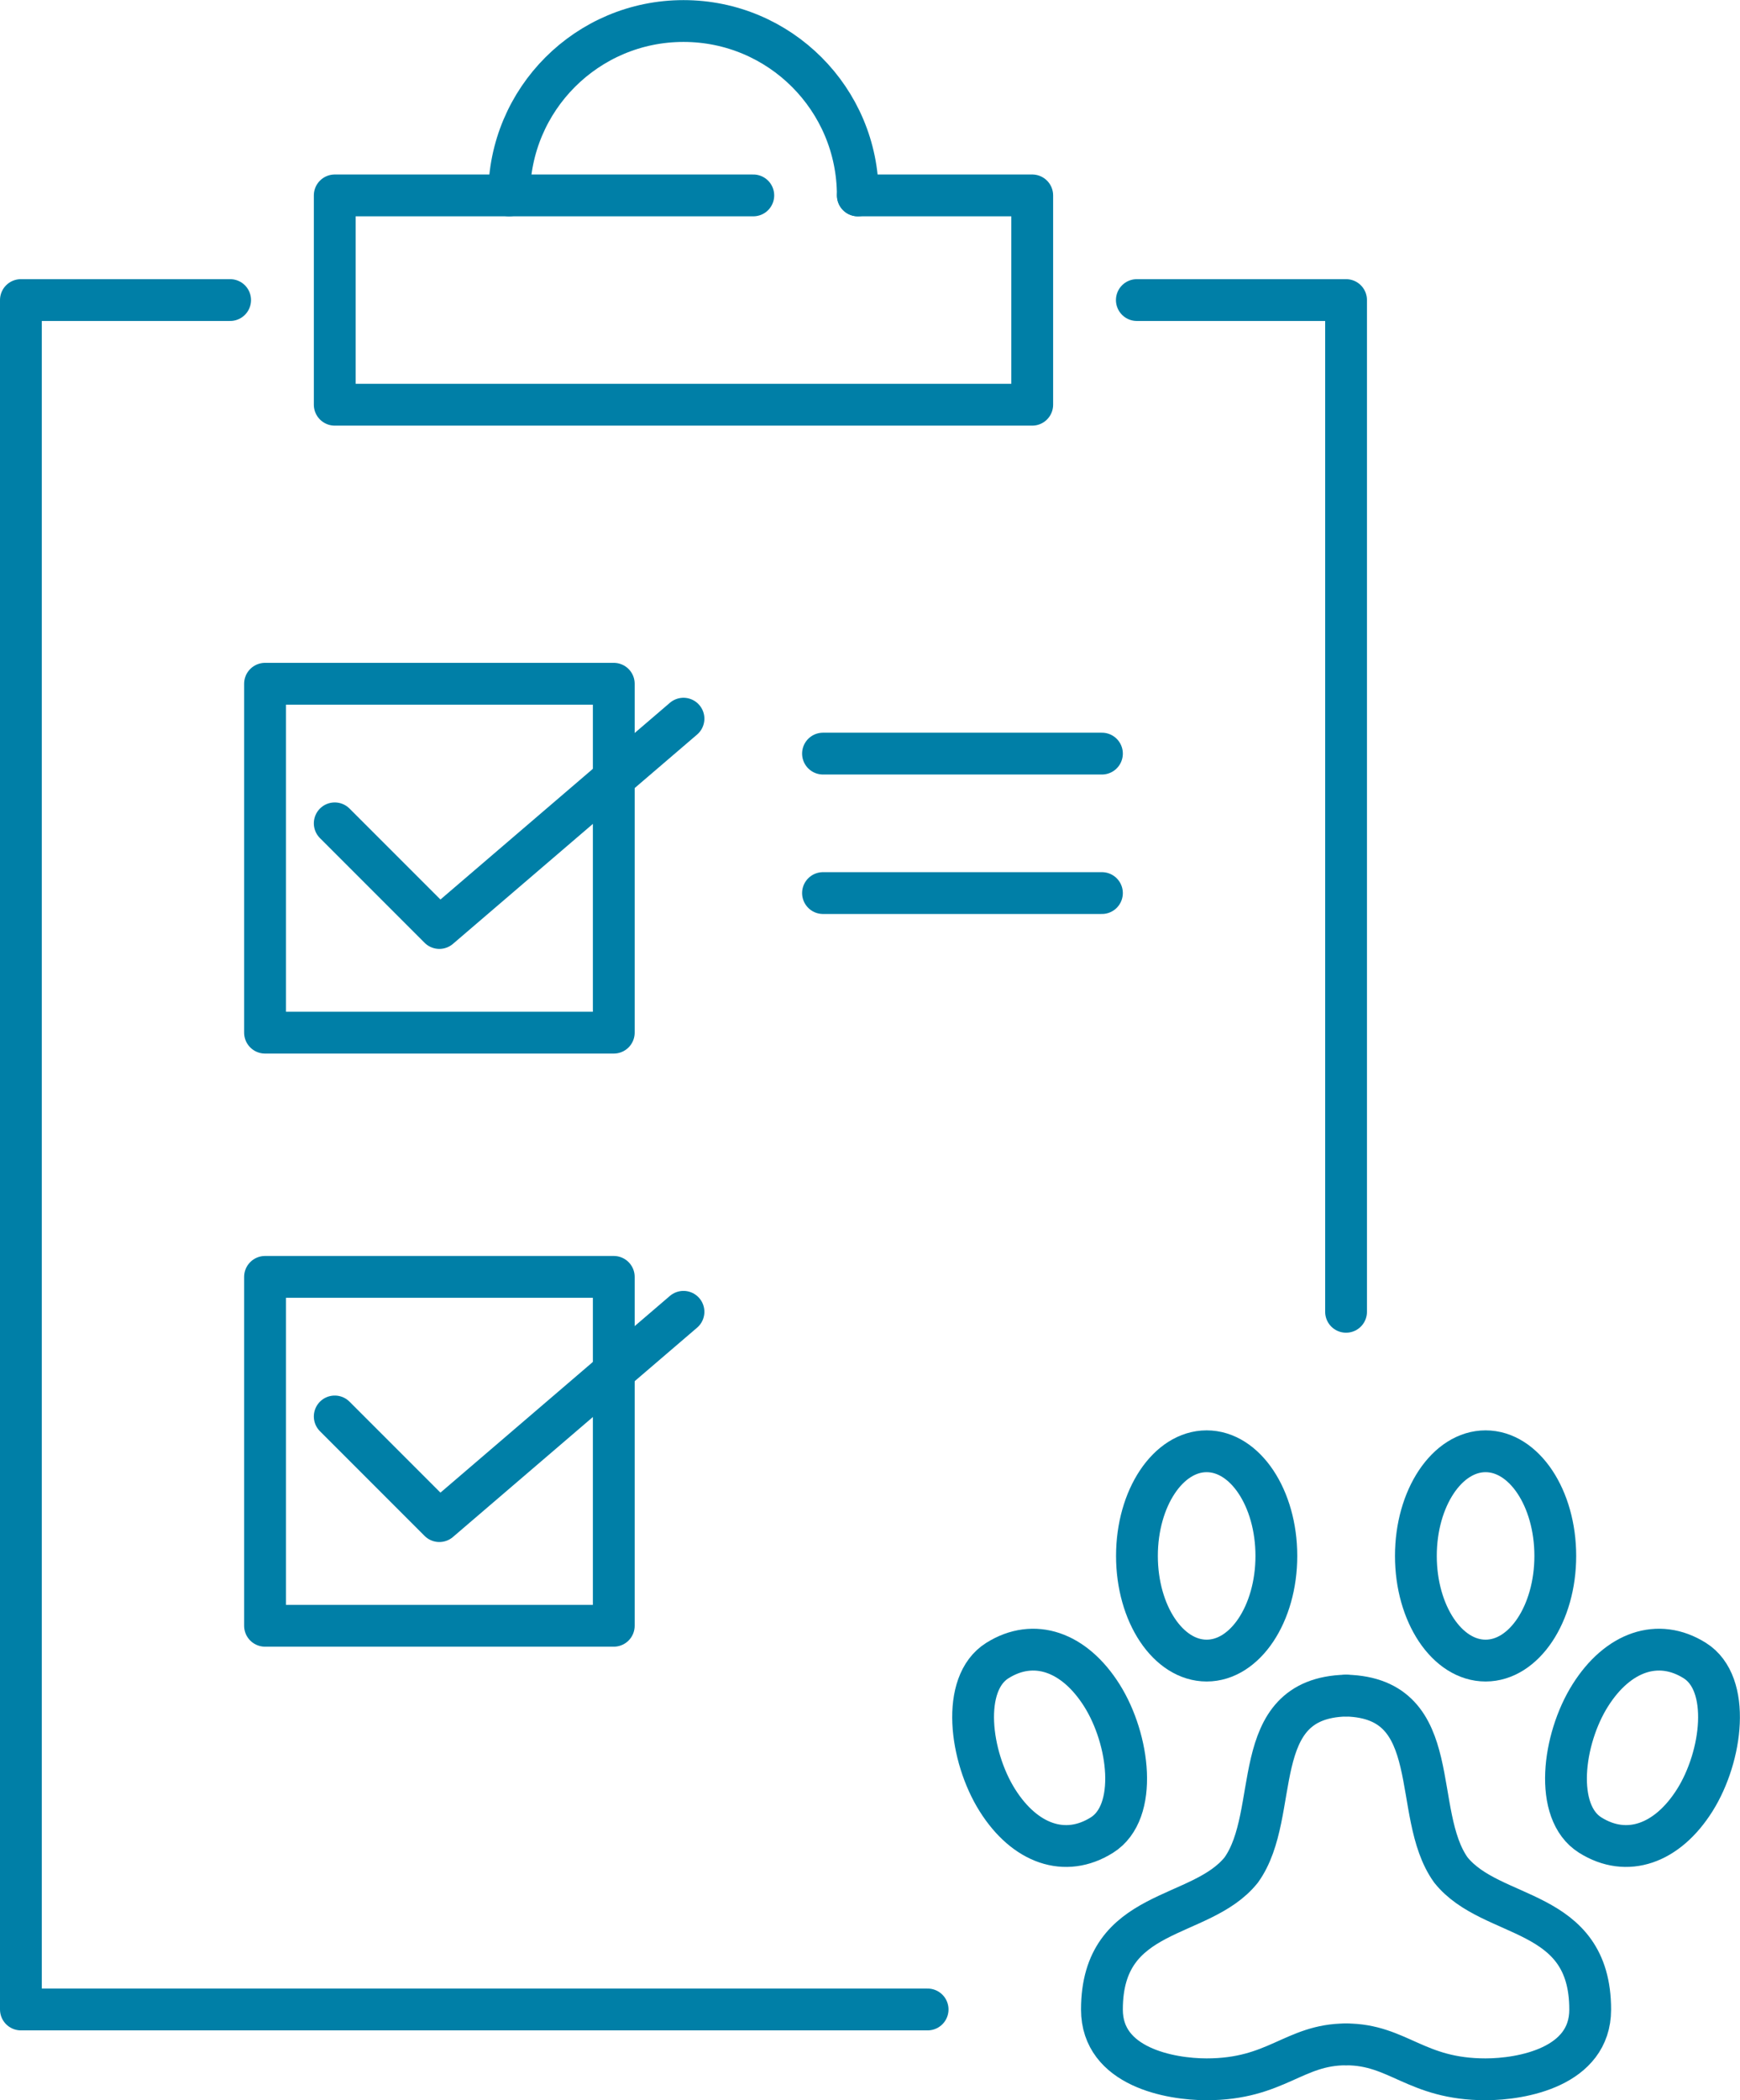
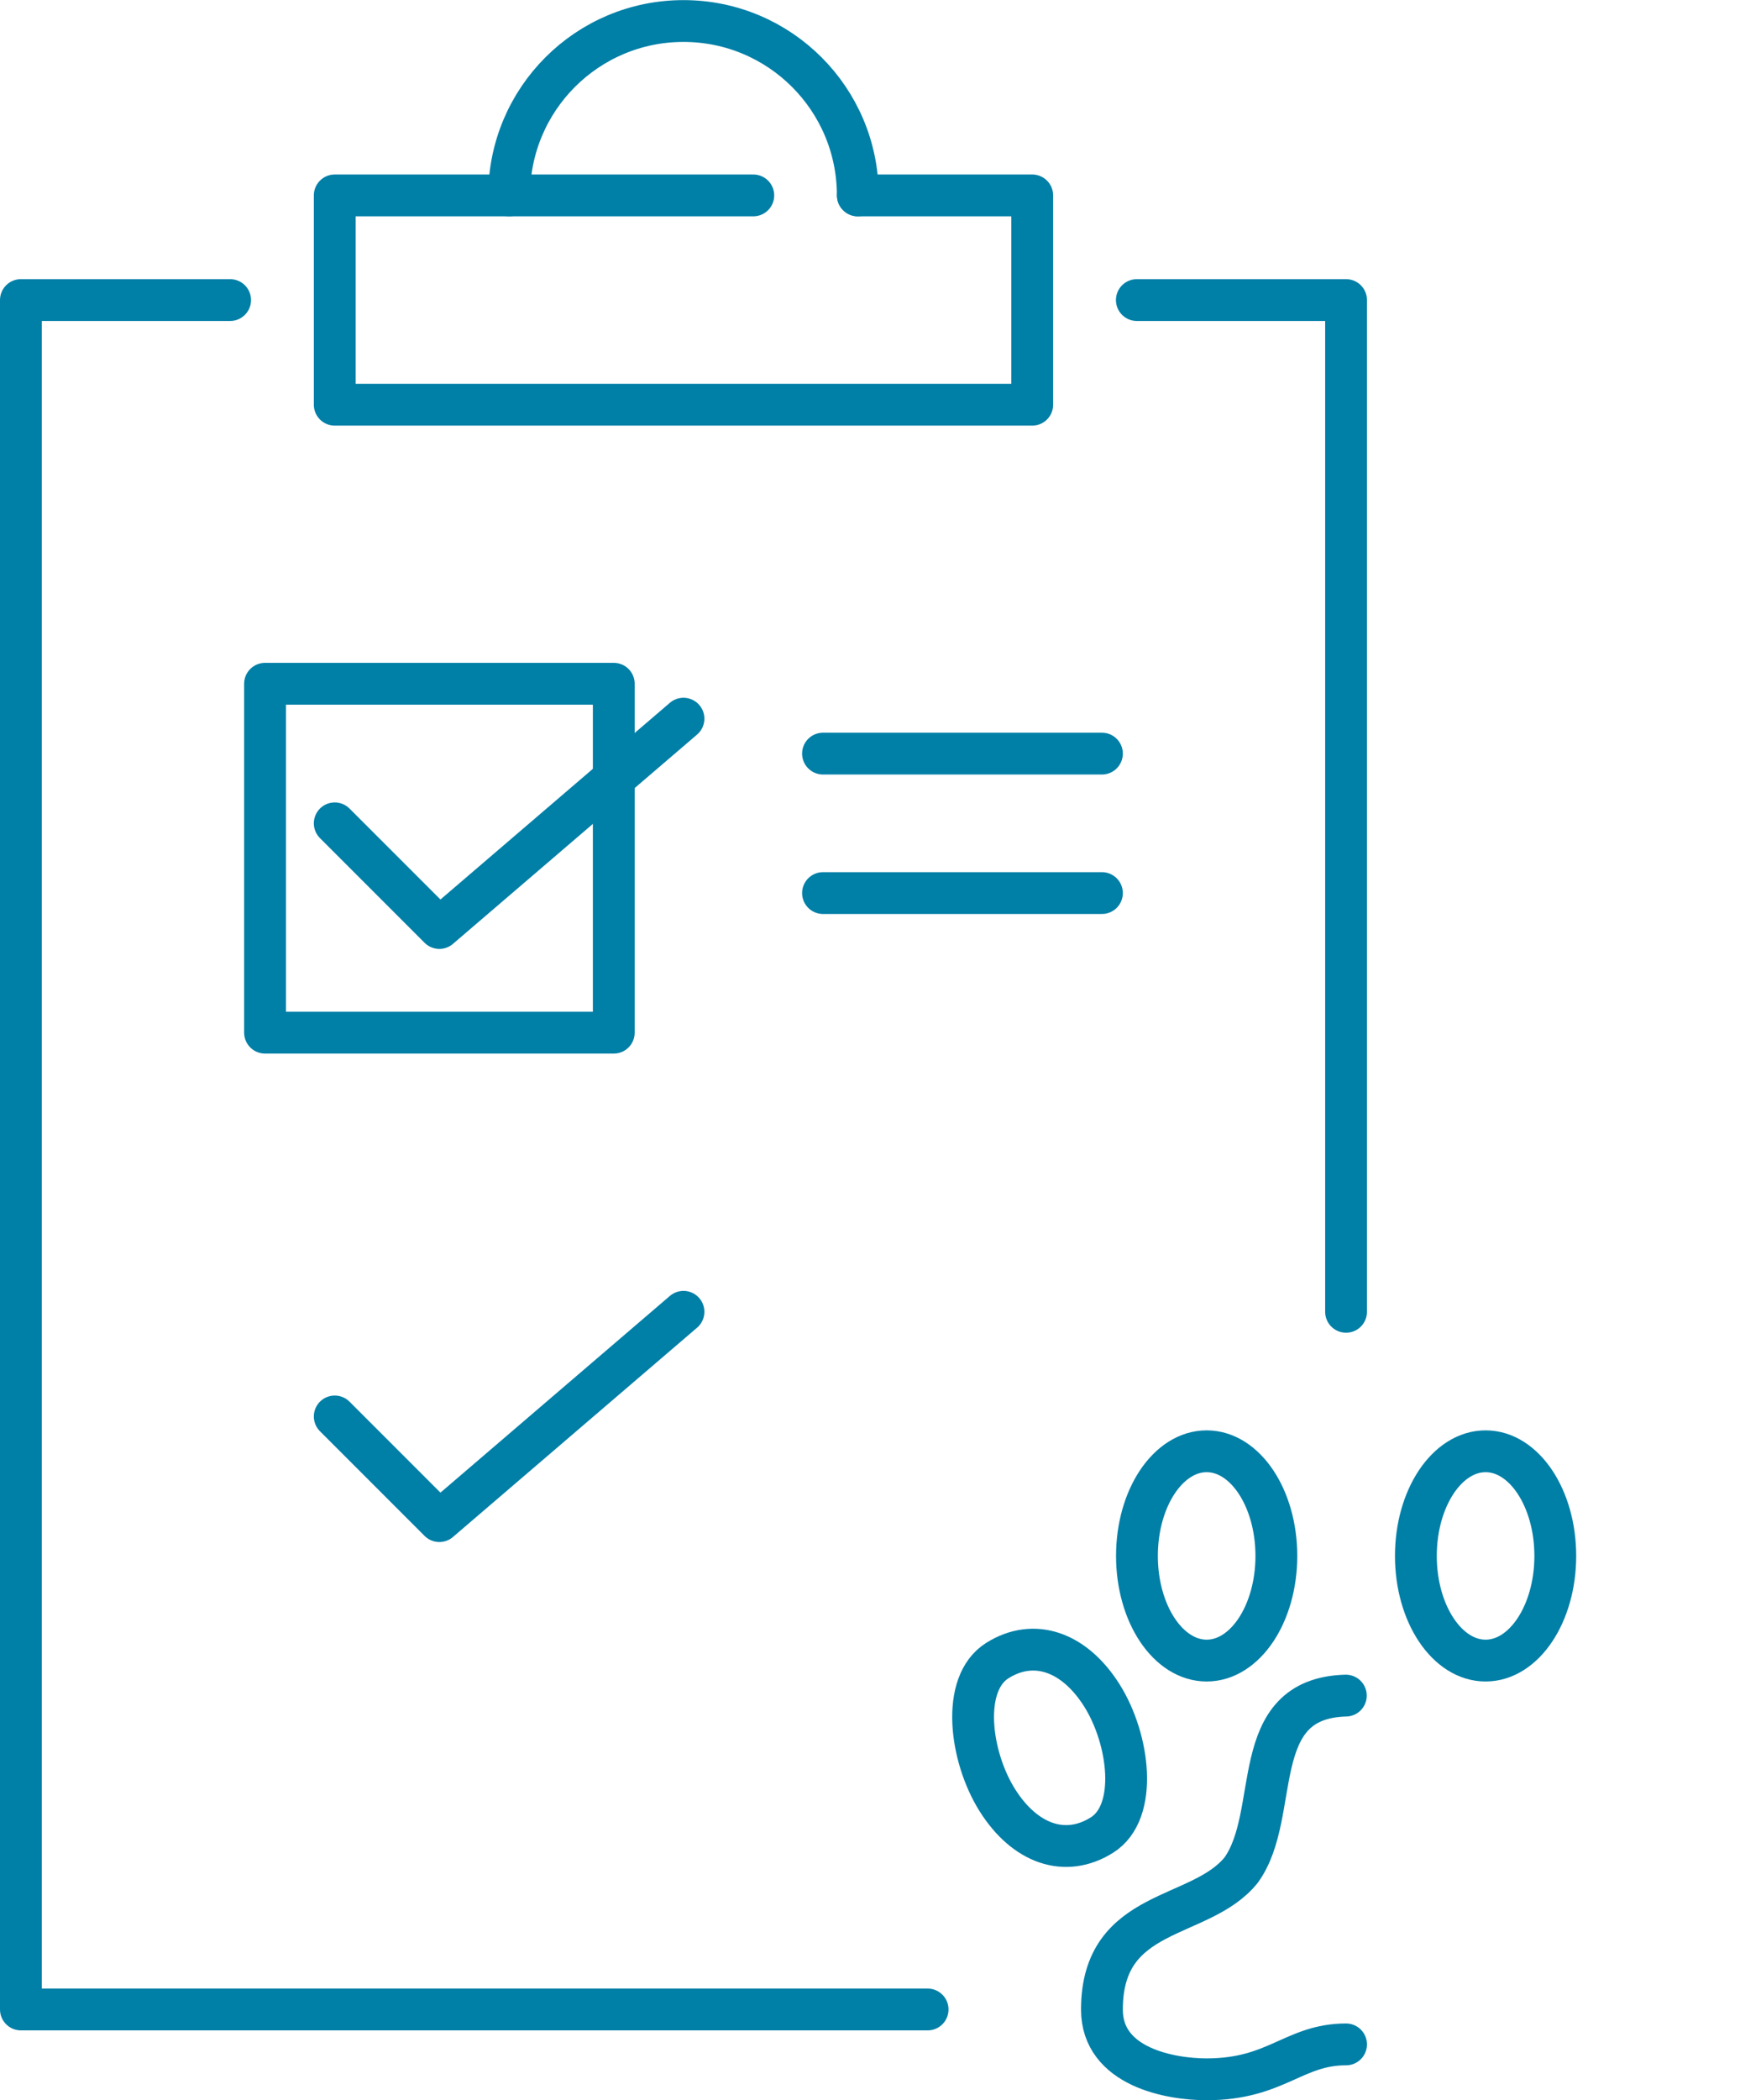
<svg xmlns="http://www.w3.org/2000/svg" id="Layer_2" data-name="Layer 2" viewBox="0 0 159.01 191.85">
  <defs>
    <style>      .cls-1 {        fill: none;        stroke: #007fa7;        stroke-linecap: round;        stroke-linejoin: round;        stroke-width: 3.82px;      }    </style>
  </defs>
  <g id="Layer_1-2" data-name="Layer 1">
    <g>
      <g>
        <polyline class="cls-1" points="103.89 27.41 123.01 27.41 123.01 119.83" />
        <polyline class="cls-1" points="84.77 183.56 1.91 183.56 1.91 27.41 21.03 27.41" />
        <polyline class="cls-1" points="78.4 17.85 94.33 17.85 94.33 36.97 30.59 36.97 30.59 17.85 68.84 17.85" />
        <path class="cls-1" d="M46.53,17.85c0-8.8,7.13-15.93,15.93-15.93s15.93,7.13,15.93,15.93" />
        <rect class="cls-1" x="24.22" y="62.46" width="31.87" height="31.87" />
-         <rect class="cls-1" x="24.22" y="116.64" width="31.87" height="31.87" />
        <polyline class="cls-1" points="30.59 75.21 40.15 84.77 62.46 65.65" />
        <polyline class="cls-1" points="30.59 129.39 40.15 138.95 62.46 119.83" />
        <line class="cls-1" x1="75.21" y1="68.84" x2="100.7" y2="68.84" />
        <line class="cls-1" x1="75.21" y1="81.58" x2="100.7" y2="81.58" />
      </g>
      <g>
        <path class="cls-1" d="M91.14,164.44c2.51,3.99,6.2,5.3,9.56,3.19,3.36-2.11,2.51-8.76,0-12.75s-6.2-5.3-9.56-3.19c-3.36,2.11-2.51,8.76,0,12.75Z" />
-         <path class="cls-1" d="M154.88,164.44c-2.51,3.99-6.2,5.3-9.56,3.19-3.36-2.11-2.51-8.76,0-12.75s6.2-5.3,9.56-3.19c3.36,2.11,2.51,8.76,0,12.75Z" />
        <path class="cls-1" d="M123.01,186.75c-4.77,0-6.37,3.19-12.75,3.19-3.31,0-9.56-1.12-9.56-6.37,0-9.4,9.01-8.11,12.73-12.75,3.71-5.17,.43-15.69,9.56-15.93" />
-         <path class="cls-1" d="M123.01,186.75c4.77,0,6.37,3.19,12.75,3.19,3.31,0,9.56-1.12,9.56-6.37,0-9.4-9.01-8.11-12.73-12.75-3.71-5.17-.43-15.69-9.56-15.93" />
        <ellipse class="cls-1" cx="135.76" cy="142.13" rx="6.37" ry="9.56" />
        <ellipse class="cls-1" cx="110.27" cy="142.13" rx="6.37" ry="9.56" />
      </g>
    </g>
  </g>
</svg>